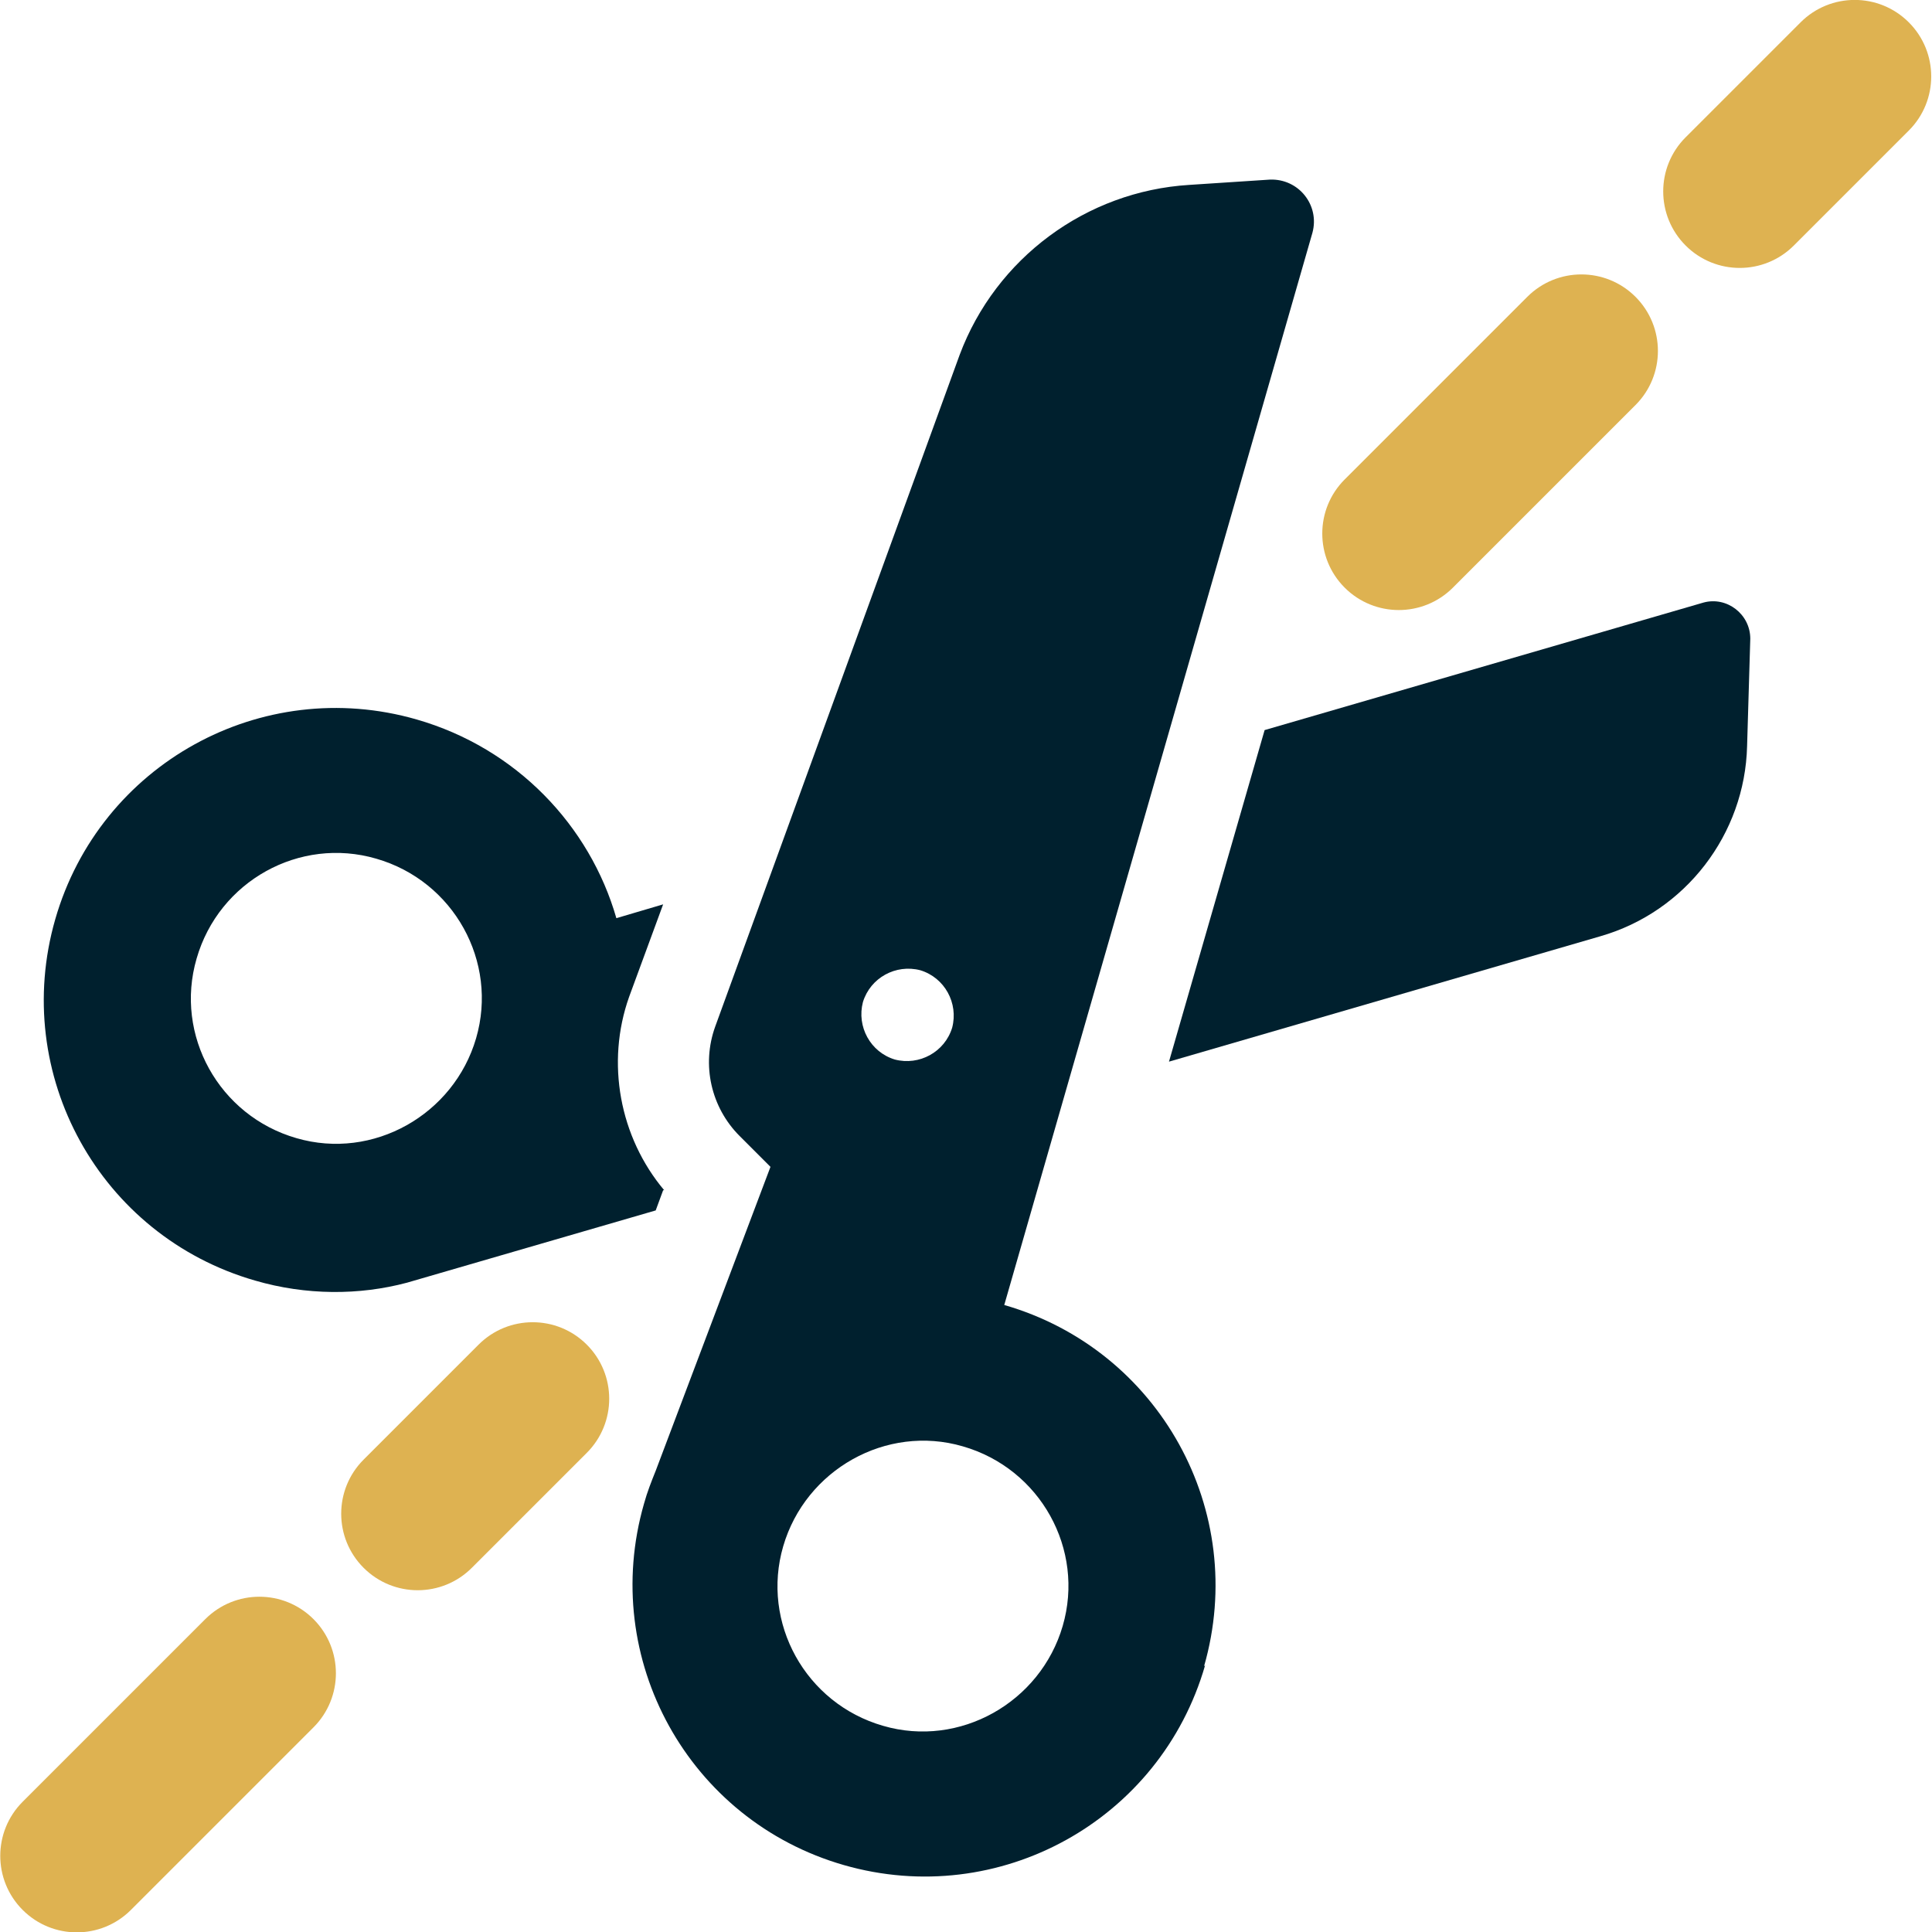
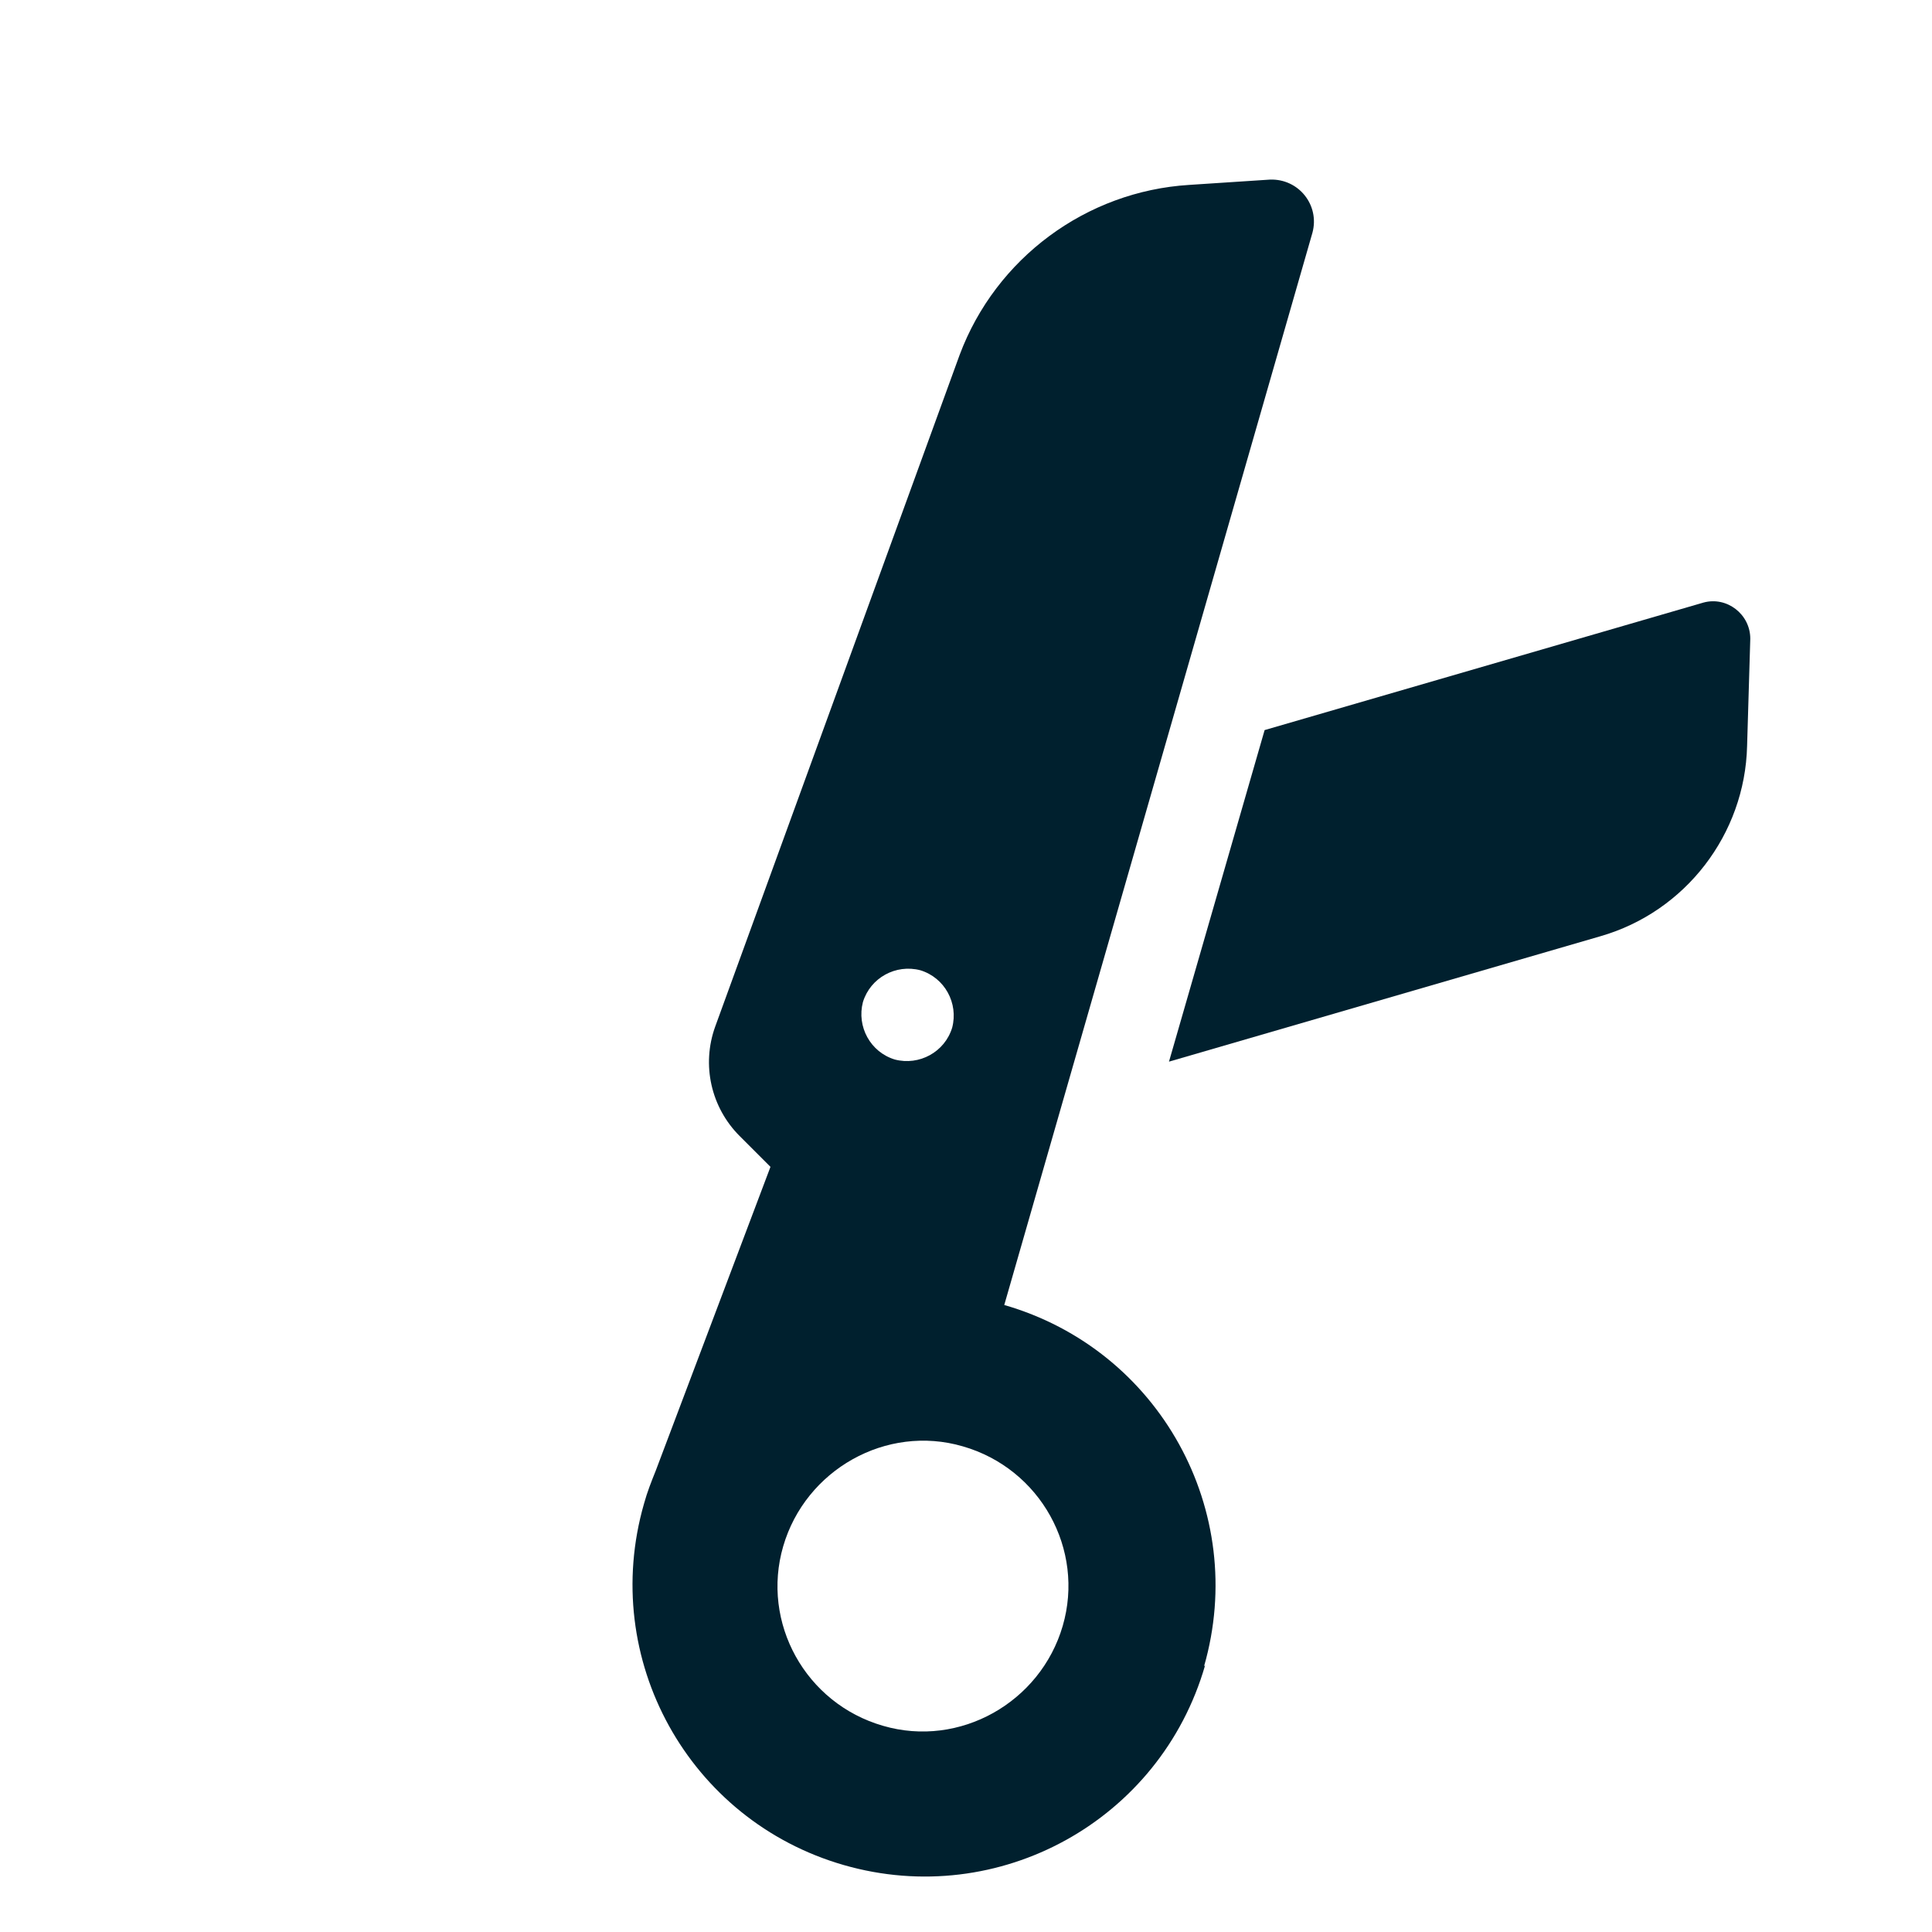
<svg xmlns="http://www.w3.org/2000/svg" width="126" height="126" viewBox="0 0 126 126" fill="none">
  <g clip-path="url(#clip0_535_38)">
    <path d="M78.525 108.673C81.436 98.554 75.614 88.02 65.495 85.109L85.594 15.178C86.079 13.376 84.693 11.644 82.822 11.713L77.555 12.059C70.832 12.475 64.941 16.842 62.584 23.148L46.644 66.951C45.743 69.445 46.367 72.218 48.238 74.089L50.248 76.099L42.763 95.921C42.485 96.614 42.208 97.307 42 98.069C39.089 108.188 44.911 118.723 55.03 121.634C65.149 124.545 75.683 118.723 78.594 108.604L78.525 108.673ZM58.357 69.099C56.763 68.614 55.862 66.951 56.277 65.356C56.763 63.762 58.426 62.861 60.02 63.277C61.614 63.762 62.515 65.426 62.099 67.02C61.614 68.614 59.951 69.515 58.357 69.099ZM57.594 112.554C52.535 111.099 49.624 105.832 51.079 100.842C52.535 95.852 57.802 92.871 62.792 94.327C67.852 95.782 70.763 101.049 69.307 106.04C67.852 111.03 62.584 114.01 57.594 112.554Z" fill="#00202E" />
    <path d="M76.238 69.238L104.376 61.059C109.921 59.465 113.802 54.406 113.941 48.653L114.149 41.654C114.149 40.059 112.624 38.881 111.099 39.297L82.475 47.614L76.238 69.238Z" fill="#00202E" />
-     <path d="M43.317 77.624C40.406 74.158 39.505 69.307 41.03 65.01L43.248 58.98L40.198 59.881C38.466 53.852 33.683 48.792 27.169 46.921C17.05 44.01 6.515 49.832 3.604 59.95C0.693 70.069 6.515 80.604 16.634 83.515C19.961 84.485 23.426 84.485 26.545 83.653L42.763 78.941L43.248 77.624H43.317ZM19.337 74.228C14.277 72.772 11.367 67.505 12.822 62.515C14.277 57.455 19.545 54.544 24.535 56C29.594 57.455 32.505 62.723 31.05 67.713C29.594 72.703 24.327 75.683 19.337 74.228Z" fill="#00202E" />
-     <path d="M99.606 19.359L87.697 31.268C85.748 33.216 85.748 36.376 87.697 38.325C89.646 40.273 92.805 40.273 94.754 38.325L106.663 26.416C108.612 24.467 108.612 21.308 106.663 19.359C104.714 17.41 101.555 17.41 99.606 19.359Z" fill="#DEB251" />
-     <path d="M117.43 1.457L109.932 8.955C107.983 10.904 107.983 14.063 109.932 16.012C111.881 17.961 115.04 17.961 116.989 16.012L124.487 8.514C126.436 6.565 126.436 3.406 124.487 1.457C122.538 -0.492 119.379 -0.492 117.43 1.457Z" fill="#DEB251" />
-     <path d="M13.388 105.596L1.479 117.505C-0.47 119.454 -0.47 122.613 1.479 124.562C3.428 126.511 6.588 126.511 8.536 124.562L20.445 112.653C22.394 110.705 22.394 107.545 20.445 105.596C18.496 103.647 15.337 103.647 13.388 105.596Z" fill="#DEB251" />
-     <path d="M31.212 87.694L23.714 95.192C21.765 97.141 21.765 100.301 23.714 102.249C25.663 104.198 28.822 104.198 30.771 102.249L38.269 94.751C40.218 92.802 40.218 89.643 38.269 87.694C36.321 85.745 33.161 85.745 31.212 87.694Z" fill="#DEB251" />
  </g>
  <defs>
    <clipPath id="clip0_535_38">
      <rect width="126" height="126" fill="white" />
    </clipPath>
  </defs>
</svg>